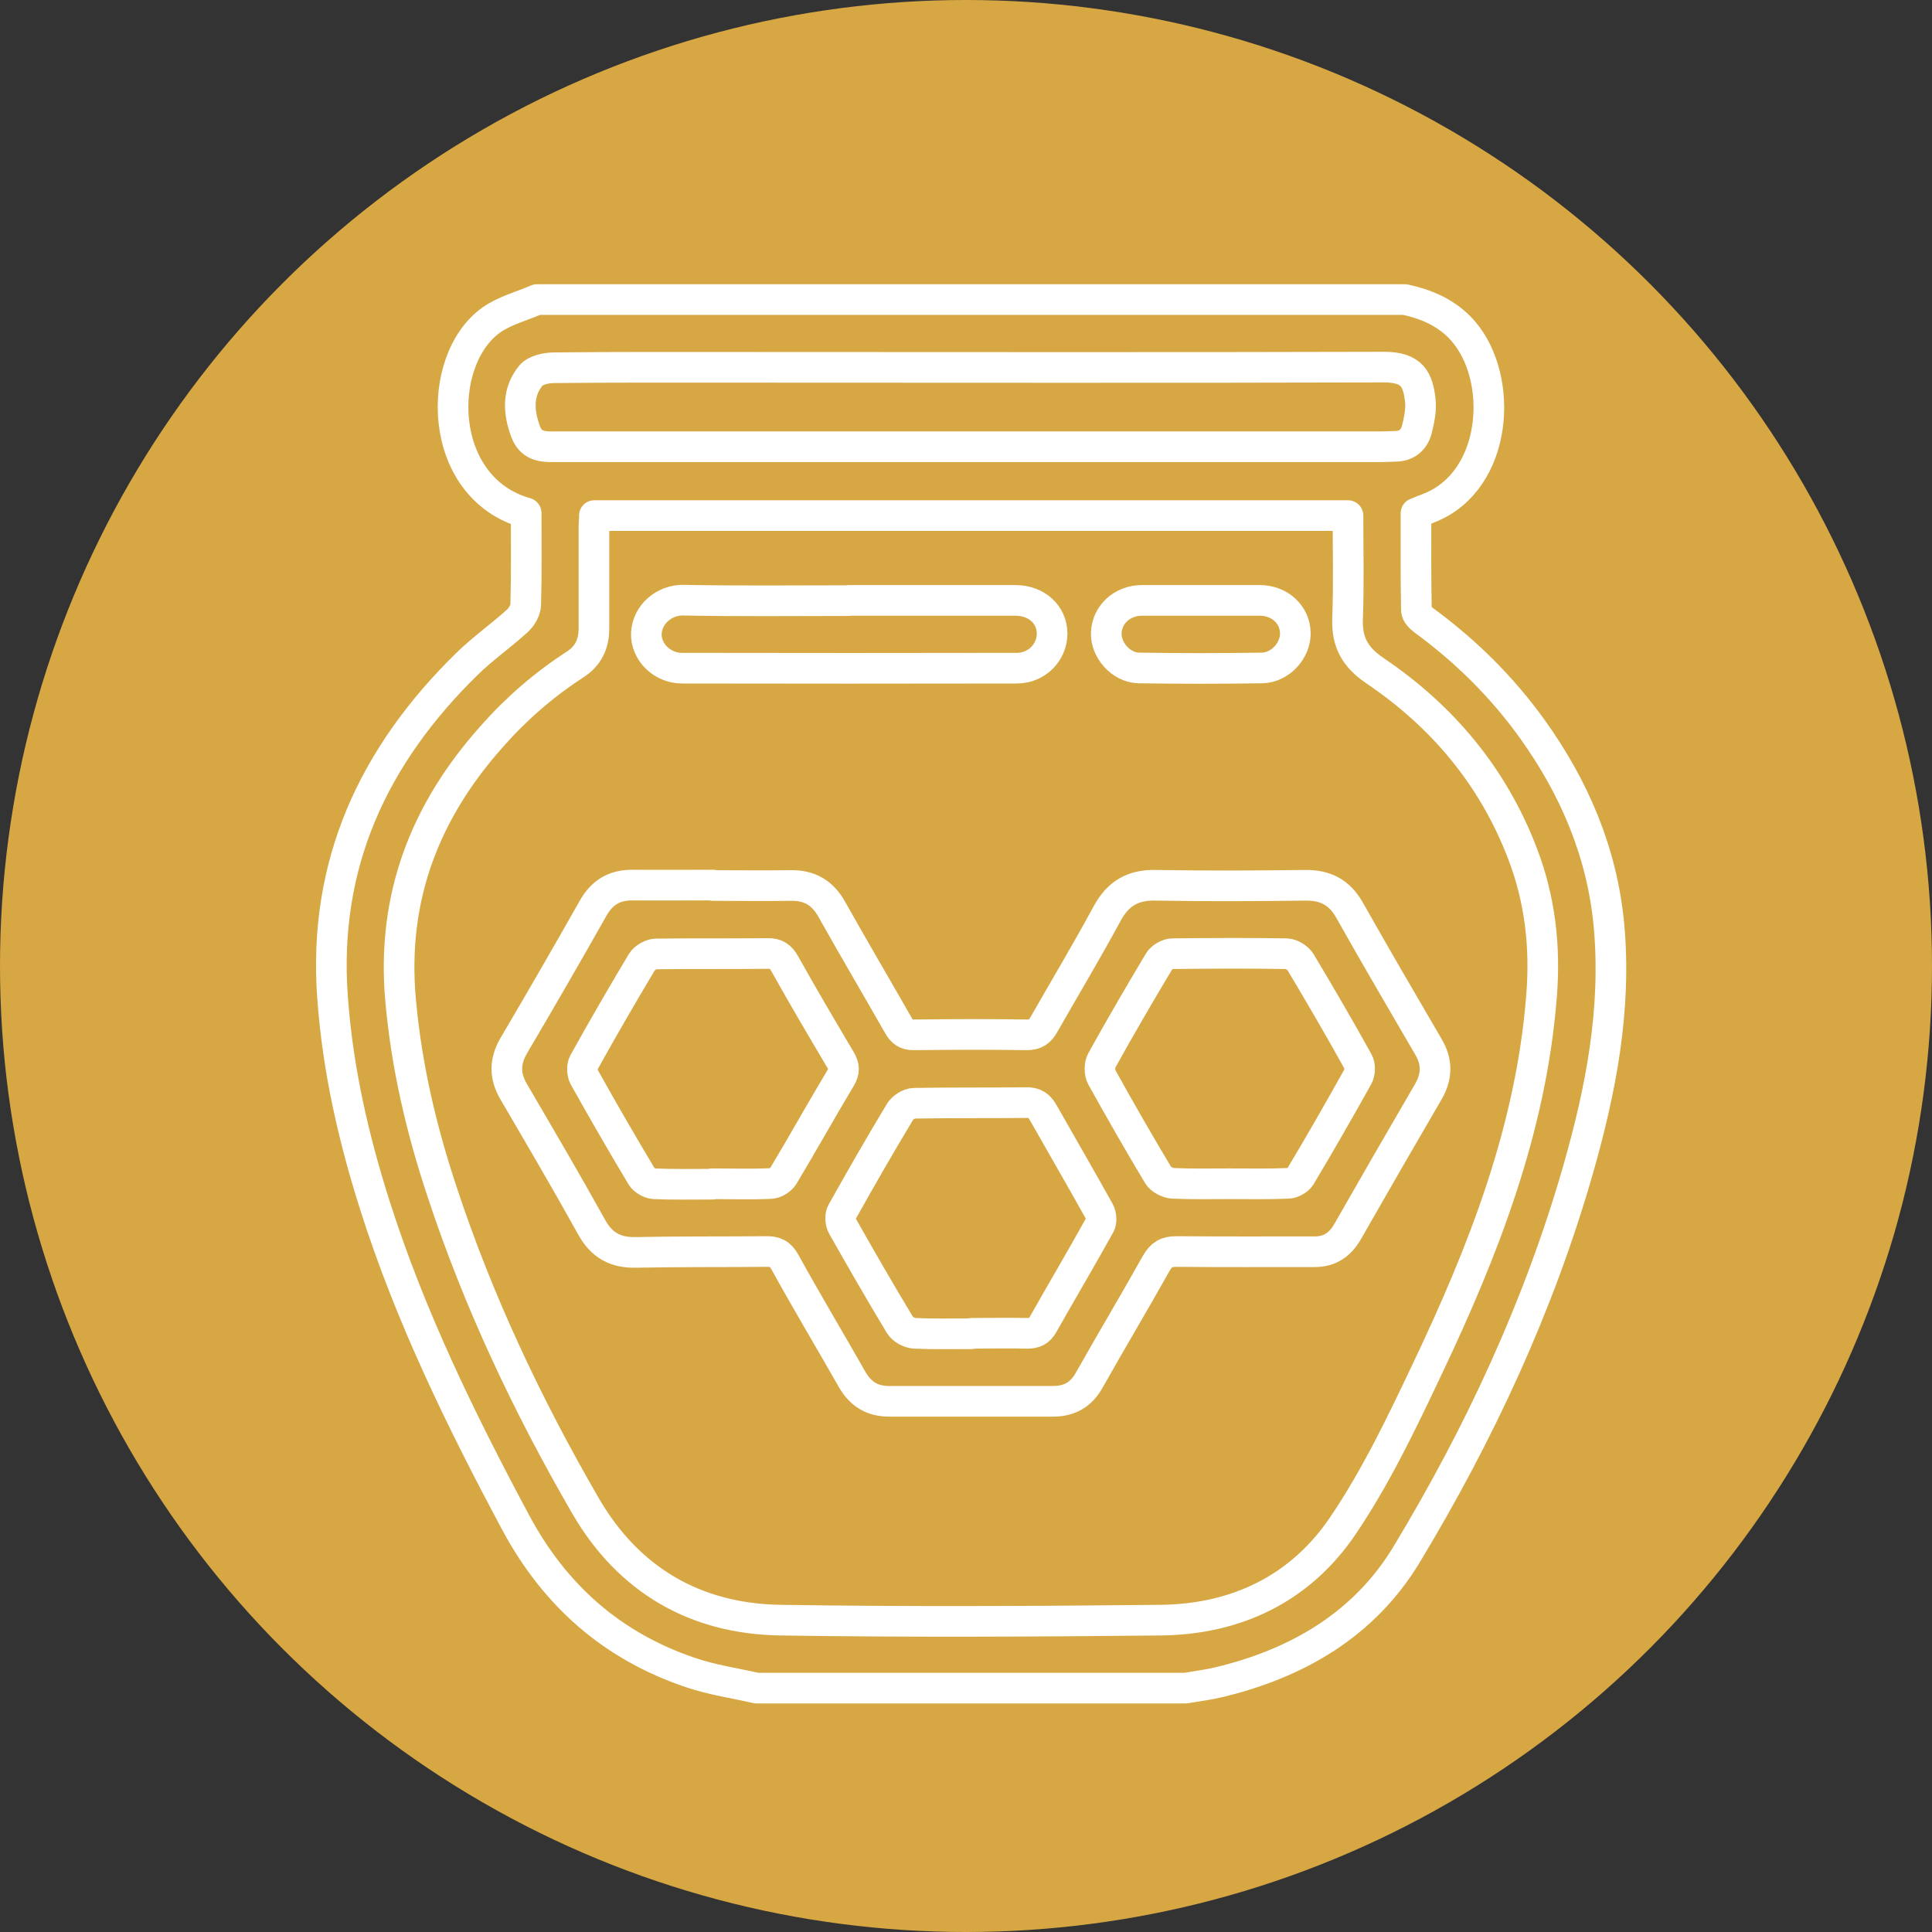
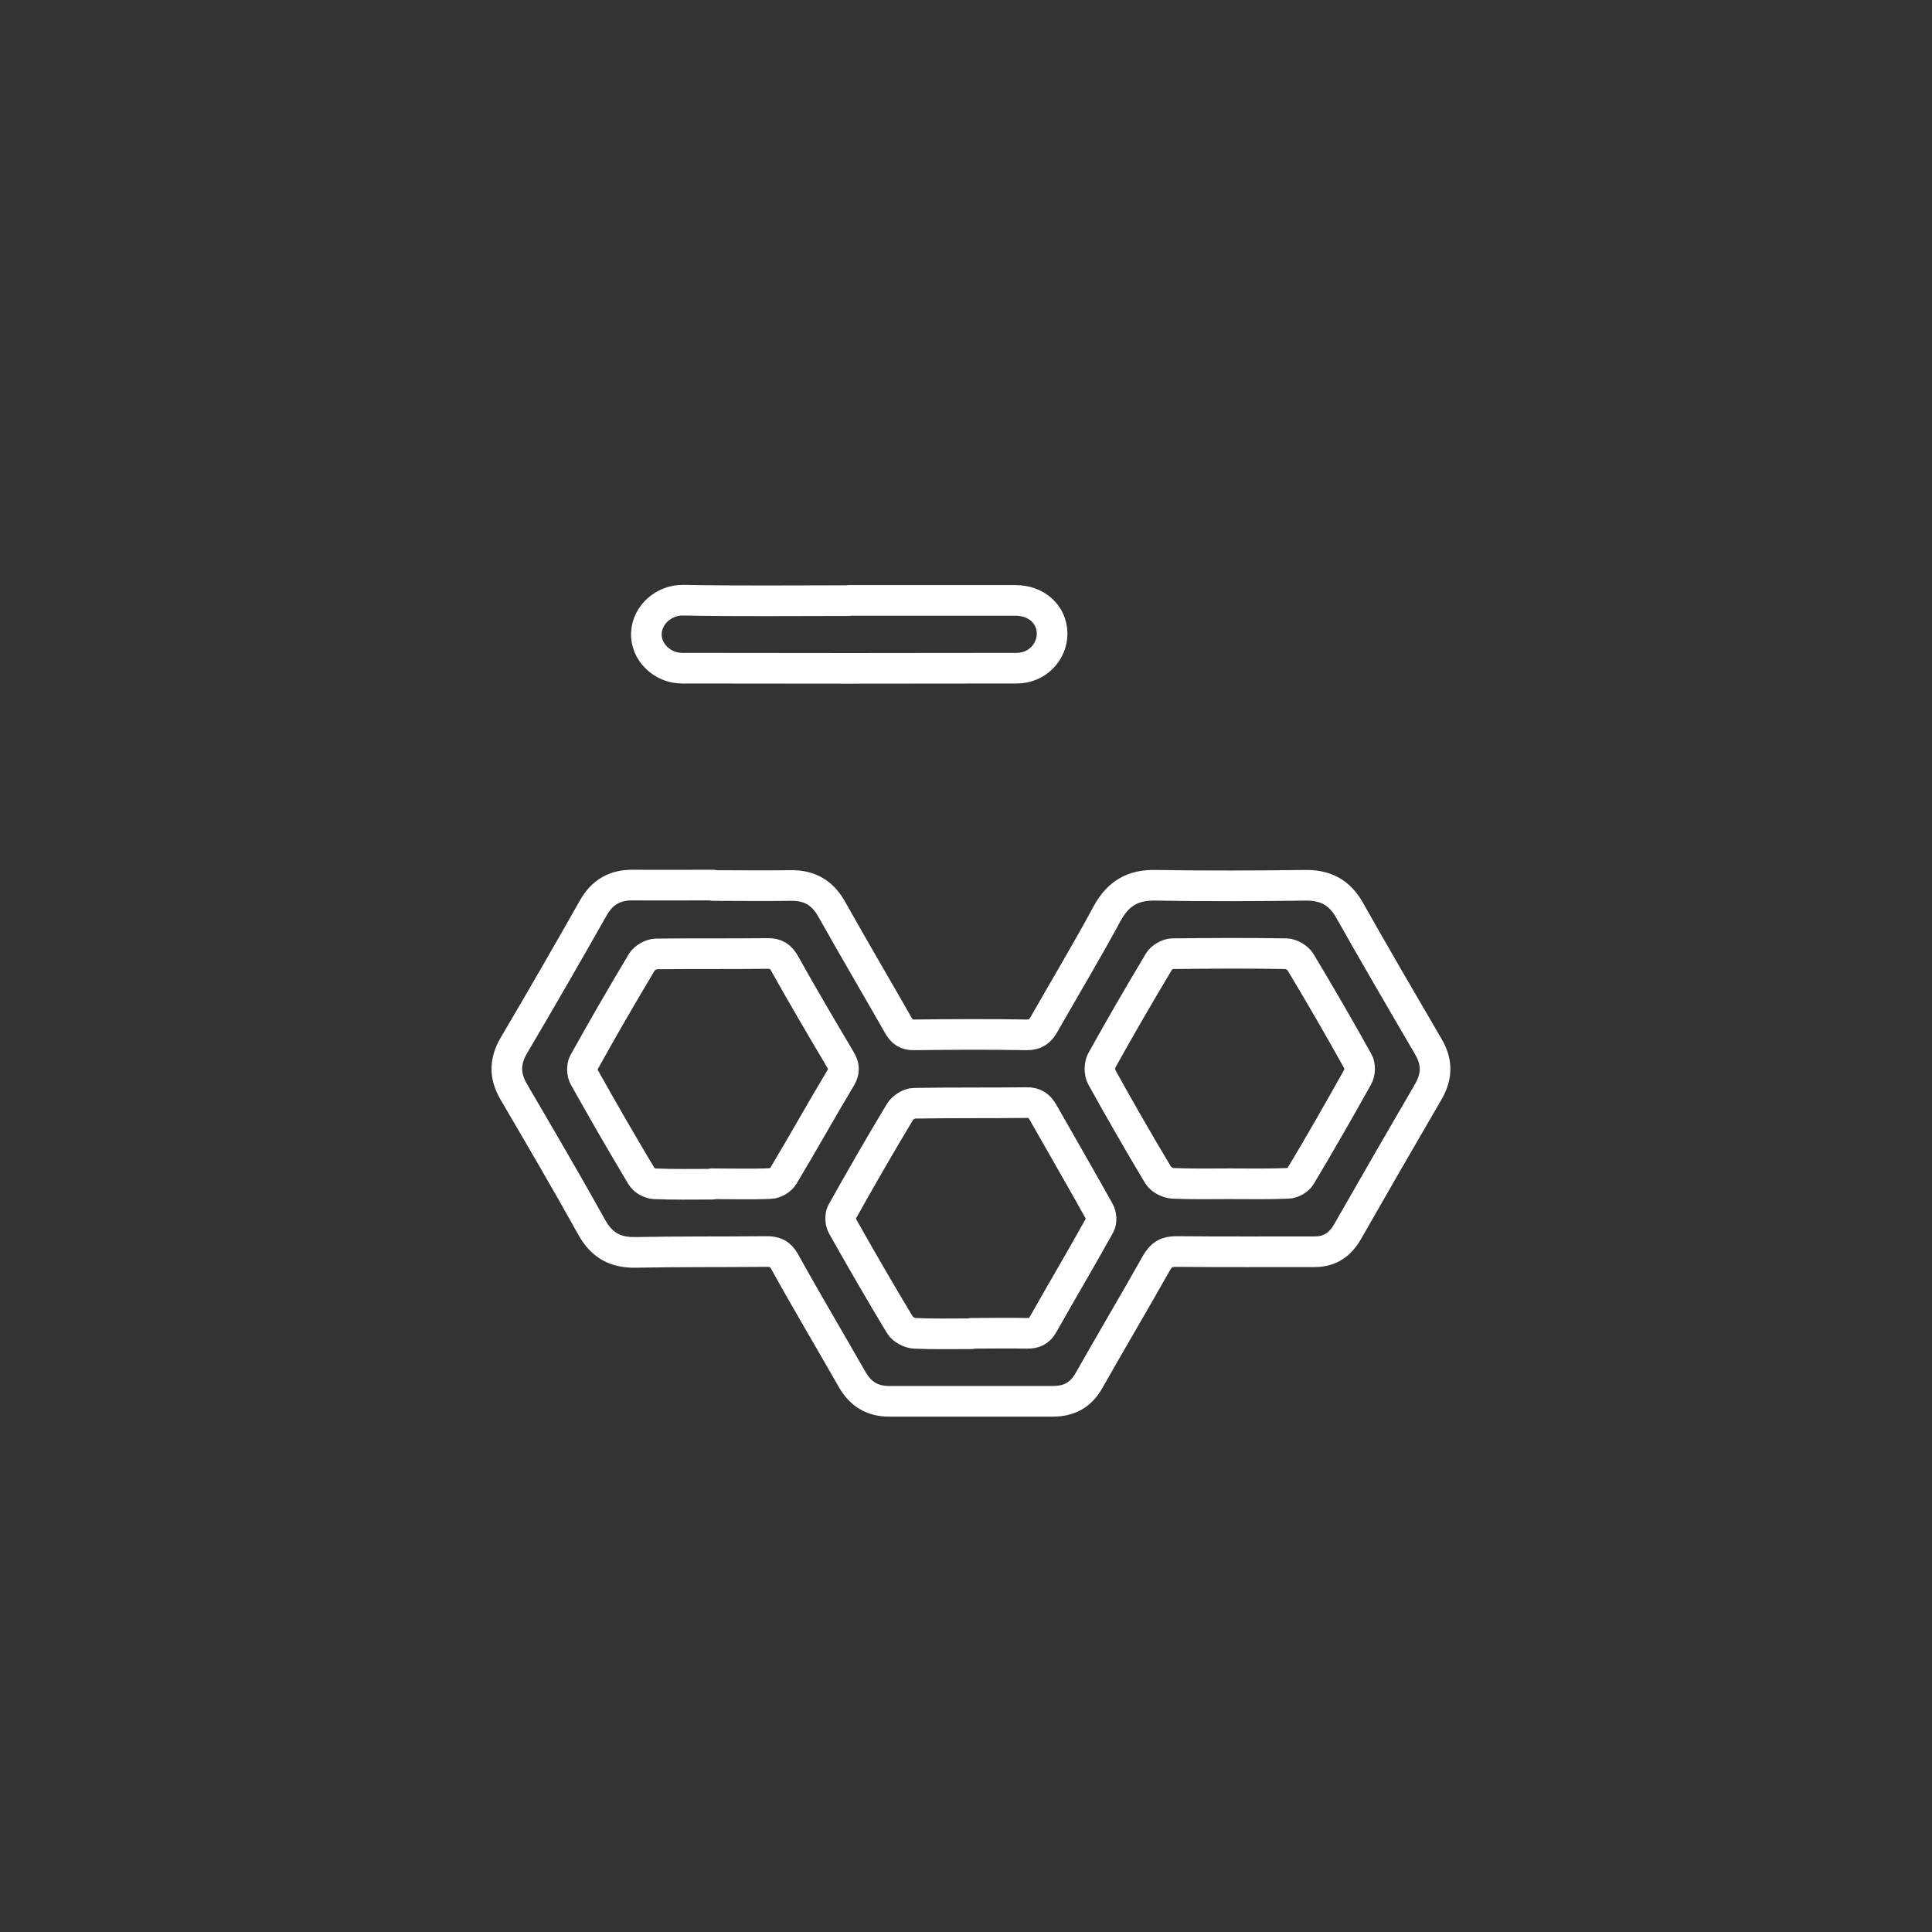
<svg xmlns="http://www.w3.org/2000/svg" id="_лой_2" viewBox="0 0 89.52 89.52">
  <rect x="0" y="0" width="89.52" height="89.52" fill="#333333" stroke="none" />
  <defs>
    <style>.cls-1{fill:#d7a743;}.cls-2{fill:none;stroke:#fff;stroke-linecap:round;stroke-linejoin:round;stroke-width:1.42px;}</style>
  </defs>
  <g id="elephant-silhouette-bohemian-boho-nature-illustration_894890-6234_Изображение">
-     <circle class="cls-1" cx="44.76" cy="44.76" r="44.76" />
    <g>
-       <path class="cls-2" d="M35.06,78.22c-1.01-.23-2.05-.38-3.03-.71-3.65-1.22-6.33-3.58-8.15-6.99-2.53-4.73-4.87-9.52-6.5-14.64-1-3.14-1.73-6.33-1.97-9.65-.46-6.2,1.9-11.23,6.23-15.47,.73-.71,1.58-1.31,2.33-1.99,.2-.18,.38-.49,.39-.75,.04-1.42,.02-2.84,.02-4.25-4.16-1.17-4.23-7.07-1.62-8.94,.62-.44,1.41-.64,2.12-.95h40.22c.95,.21,1.81,.56,2.52,1.27,2.05,2.07,1.87,6.75-1.05,8.23-.29,.15-.61,.25-.96,.4,0,1.49-.01,3,.02,4.5,0,.16,.19,.35,.34,.46,1.94,1.42,3.63,3.09,5.03,5.04,1.95,2.72,3.23,5.71,3.55,9.07,.36,3.89-.37,7.65-1.43,11.35-1.81,6.31-4.56,12.22-7.94,17.82-1.96,3.25-5.07,5.06-8.72,5.93-.5,.12-1.02,.18-1.52,.27h-19.86Zm-7.51-54.33c-.01,.19-.03,.35-.03,.52,0,1.57,0,3.14,0,4.71,0,.72-.26,1.28-.89,1.68-1.43,.93-2.7,2.03-3.83,3.31-3.11,3.48-4.66,7.47-4.24,12.21,.27,3.06,.96,6,1.92,8.89,1.68,5.1,3.97,9.94,6.66,14.58,1.99,3.42,5.08,5.22,9.02,5.28,5.86,.09,11.73,.06,17.59,0,3.55-.03,6.52-1.47,8.49-4.4,1.52-2.25,2.71-4.74,3.88-7.21,2.62-5.51,4.83-11.15,5.31-17.33,.18-2.27-.07-4.46-.88-6.57-1.36-3.57-3.71-6.37-6.85-8.49-.9-.61-1.3-1.31-1.26-2.39,.06-1.58,.02-3.17,.02-4.79H27.54Zm17.44-3.19c6.3,0,12.61,0,18.91,0,.25,0,.5-.01,.75-.02,.53,0,.88-.3,1-.78,.11-.44,.21-.91,.16-1.35-.11-.96-.37-1.54-1.68-1.54-10.03,.03-20.06,.01-30.1,.01-2.79,0-5.57-.01-8.36,.02-.36,0-.86,.11-1.07,.36-.64,.78-.58,1.7-.24,2.61,.29,.77,.96,.69,1.58,.69,6.35,0,12.69,0,19.04,0Z" />
      <path class="cls-2" d="M33.04,41.03c1.19,0,2.39,.02,3.58,0,.89-.02,1.5,.34,1.93,1.12,1.01,1.8,2.06,3.58,3.08,5.37,.17,.3,.36,.44,.73,.43,1.74-.02,3.48-.03,5.22,0,.4,0,.6-.15,.78-.46,.98-1.72,2-3.42,2.94-5.16,.51-.94,1.21-1.34,2.27-1.31,2.3,.04,4.61,.03,6.91,0,.93-.01,1.58,.32,2.05,1.15,1.2,2.13,2.43,4.23,3.66,6.34,.41,.7,.4,1.36,0,2.06-1.26,2.16-2.51,4.33-3.75,6.5-.34,.59-.81,.93-1.52,.93-2.14,0-4.27,.01-6.41-.01-.46,0-.7,.14-.93,.54-1.02,1.82-2.09,3.61-3.11,5.42-.38,.68-.92,.98-1.68,.98-2.53,0-5.06,0-7.59,0-.79,0-1.33-.34-1.72-1.02-1.03-1.81-2.1-3.6-3.11-5.43-.22-.4-.47-.5-.89-.49-2.01,.02-4.02,0-6.03,.04-.93,.02-1.57-.33-2.03-1.16-1.17-2.11-2.4-4.2-3.62-6.29-.42-.72-.42-1.39,0-2.12,1.25-2.12,2.48-4.25,3.69-6.39,.42-.74,1.01-1.07,1.84-1.06,1.24,.01,2.47,0,3.71,0Zm11.98,20.75h0c.86,0,1.71-.02,2.57,0,.35,0,.56-.09,.74-.41,.87-1.54,1.77-3.06,2.63-4.61,.09-.16,.07-.47-.03-.64-.85-1.53-1.73-3.04-2.59-4.56-.18-.32-.39-.48-.78-.47-1.73,.02-3.47,0-5.2,.03-.23,0-.54,.2-.66,.4-.92,1.53-1.82,3.09-2.69,4.65-.09,.16-.07,.48,.03,.65,.87,1.54,1.75,3.07,2.67,4.59,.12,.19,.44,.36,.67,.37,.88,.04,1.75,.02,2.63,.02Zm-12.03-6.93h0c.9,0,1.8,.03,2.7-.01,.21,0,.5-.17,.61-.36,.9-1.5,1.75-3.03,2.65-4.53,.19-.32,.17-.55-.01-.85-.87-1.47-1.74-2.94-2.57-4.43-.2-.36-.41-.5-.82-.49-1.71,.02-3.43,0-5.14,.02-.23,0-.55,.18-.67,.38-.92,1.54-1.82,3.09-2.69,4.66-.09,.17-.08,.49,.02,.67,.86,1.54,1.75,3.08,2.66,4.6,.1,.17,.38,.33,.58,.34,.9,.04,1.8,.02,2.7,.02Zm23.99,0h0c.9,0,1.8,.02,2.7-.02,.2,0,.48-.16,.58-.33,.91-1.52,1.79-3.06,2.65-4.6,.11-.19,.12-.54,.01-.72-.86-1.55-1.75-3.08-2.66-4.6-.12-.2-.44-.39-.66-.39-1.76-.03-3.51-.02-5.27,0-.21,0-.51,.17-.62,.35-.91,1.52-1.8,3.05-2.66,4.6-.11,.2-.11,.57,0,.77,.85,1.53,1.72,3.05,2.62,4.55,.12,.19,.44,.36,.68,.37,.88,.04,1.76,.02,2.63,.02Z" />
      <path class="cls-2" d="M39.33,27.82c2.57,0,5.15,0,7.72,0,.98,0,1.69,.65,1.7,1.53,0,.87-.7,1.61-1.64,1.61-5.17,.01-10.34,.01-15.51,0-.93,0-1.69-.77-1.65-1.62,.04-.88,.84-1.55,1.72-1.53,2.55,.05,5.11,.02,7.66,.02Z" />
-       <path class="cls-2" d="M55.67,27.82c.9,0,1.8,0,2.7,0,.93,0,1.64,.66,1.65,1.52,.01,.8-.69,1.59-1.54,1.61-1.91,.03-3.81,.03-5.72,0-.83-.02-1.54-.85-1.5-1.64,.04-.84,.74-1.48,1.63-1.49,.92,0,1.84,0,2.76,0h0Z" />
    </g>
  </g>
</svg>